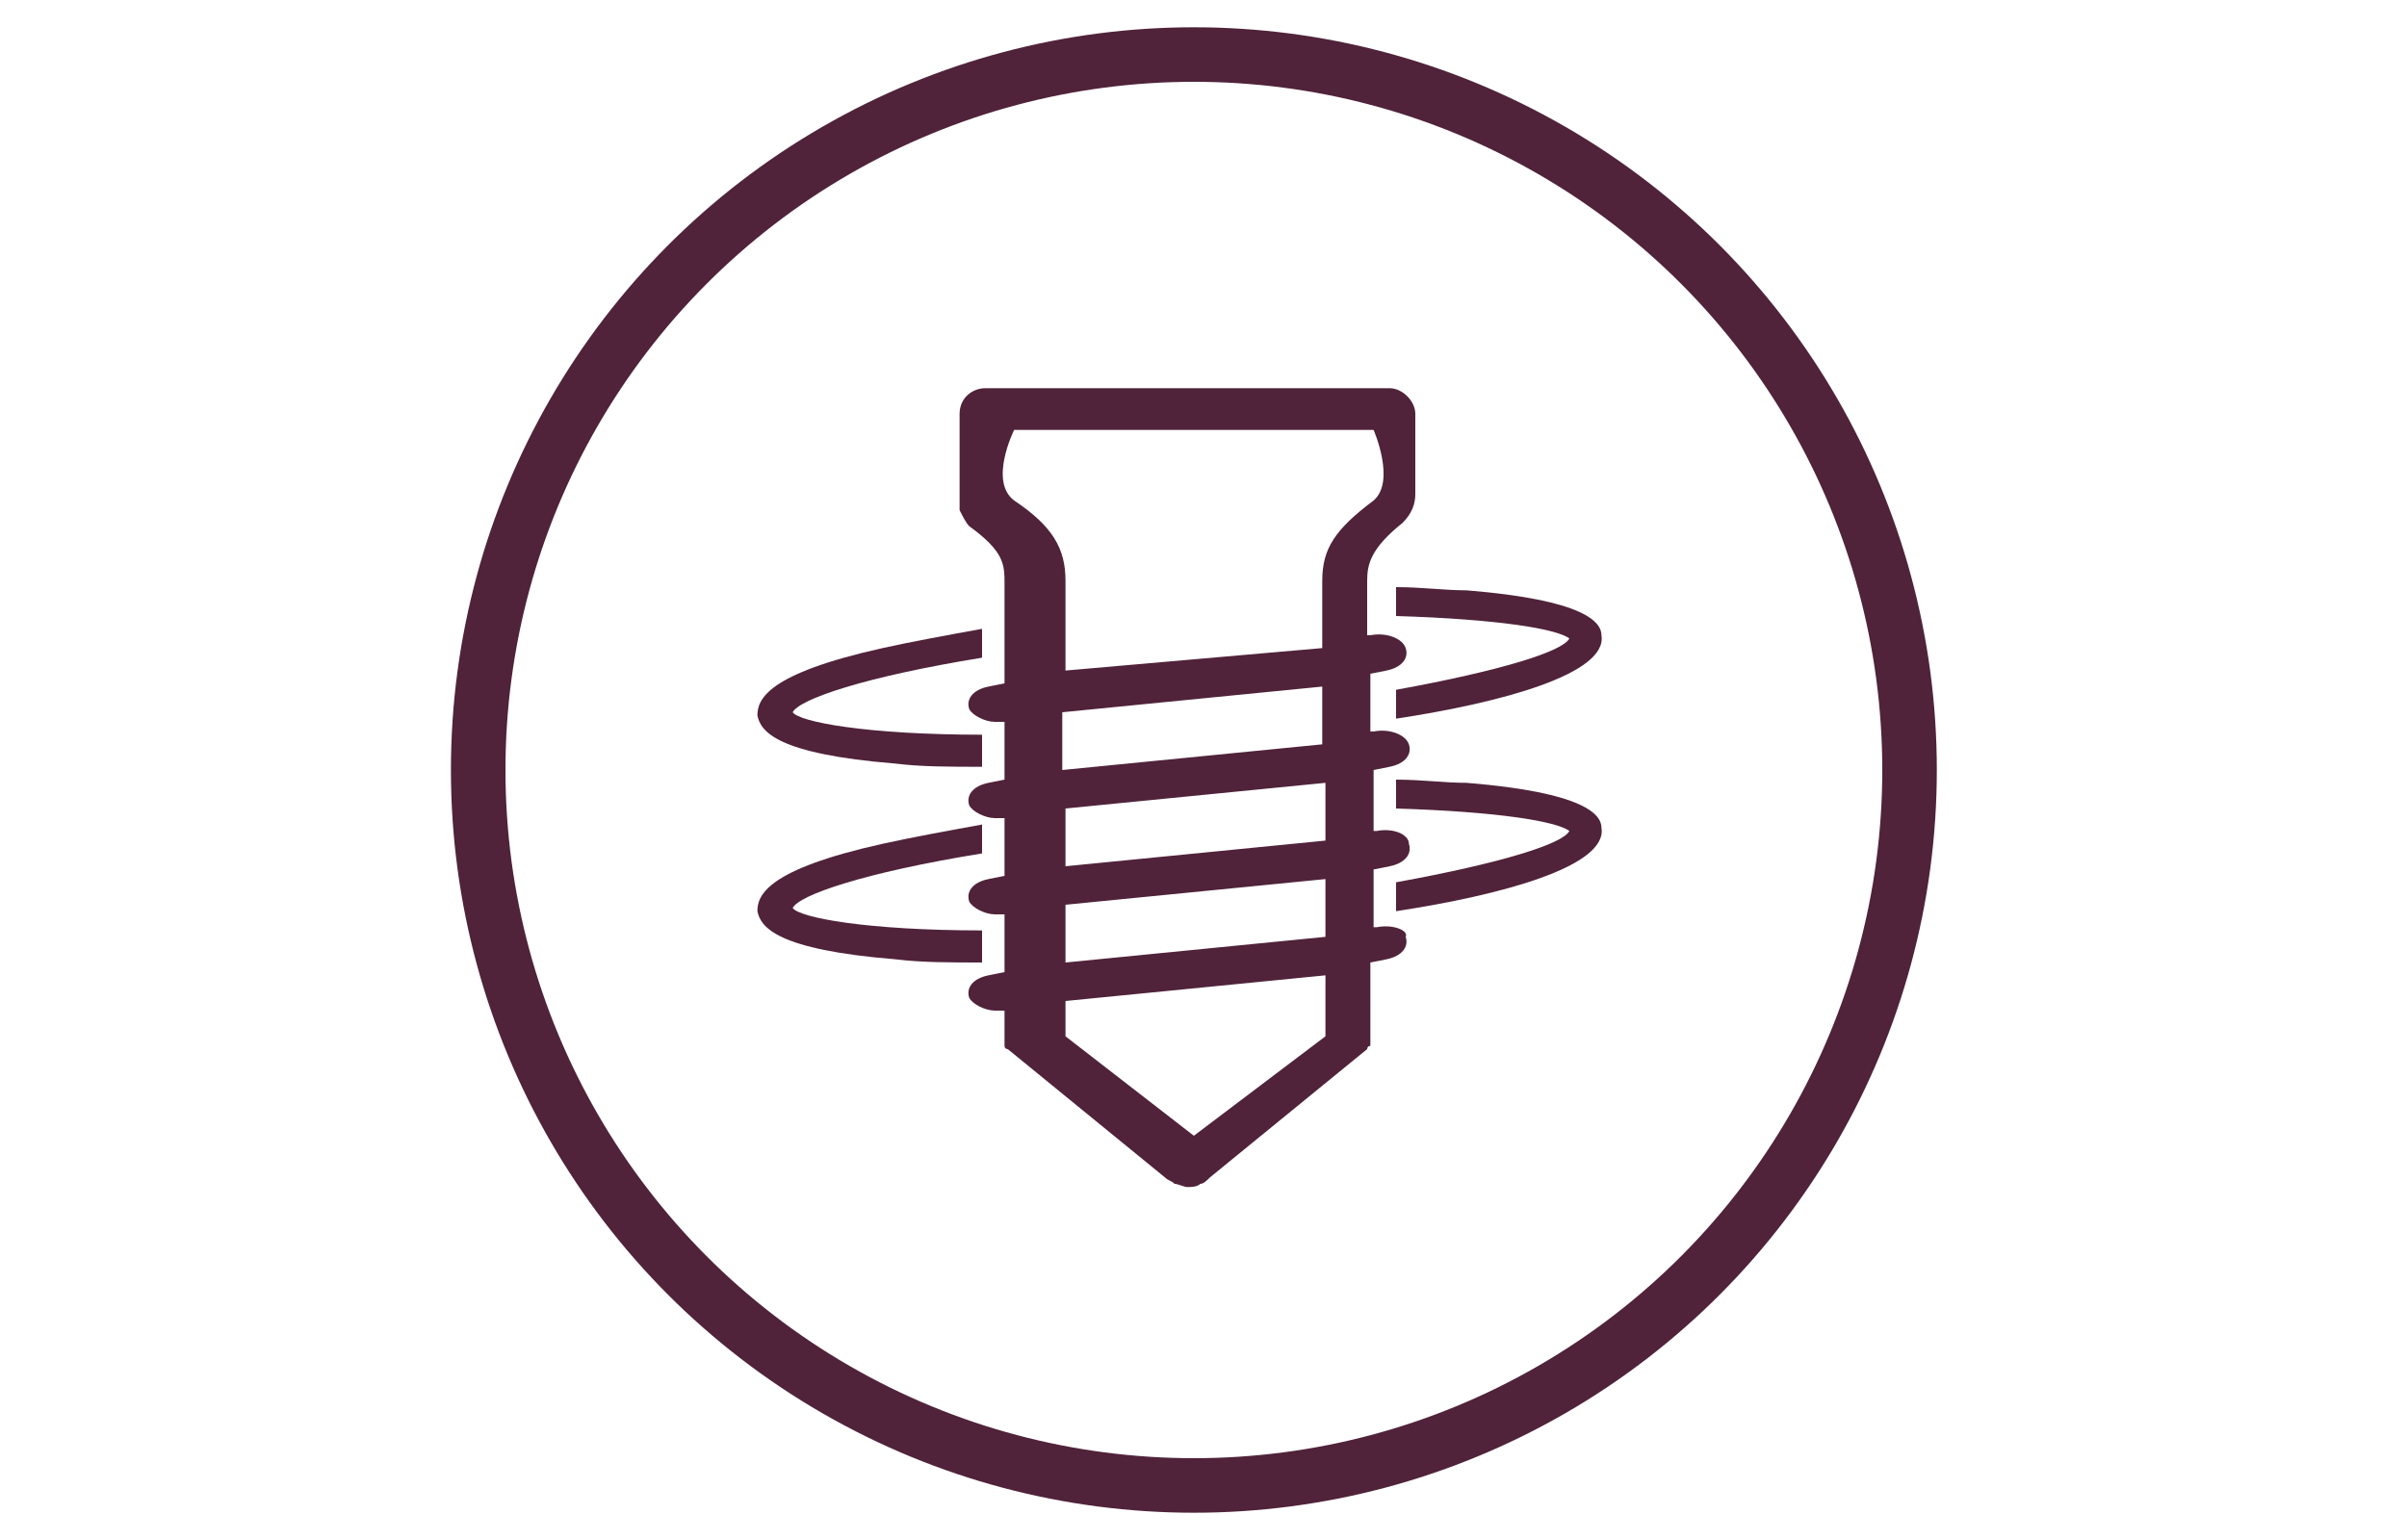
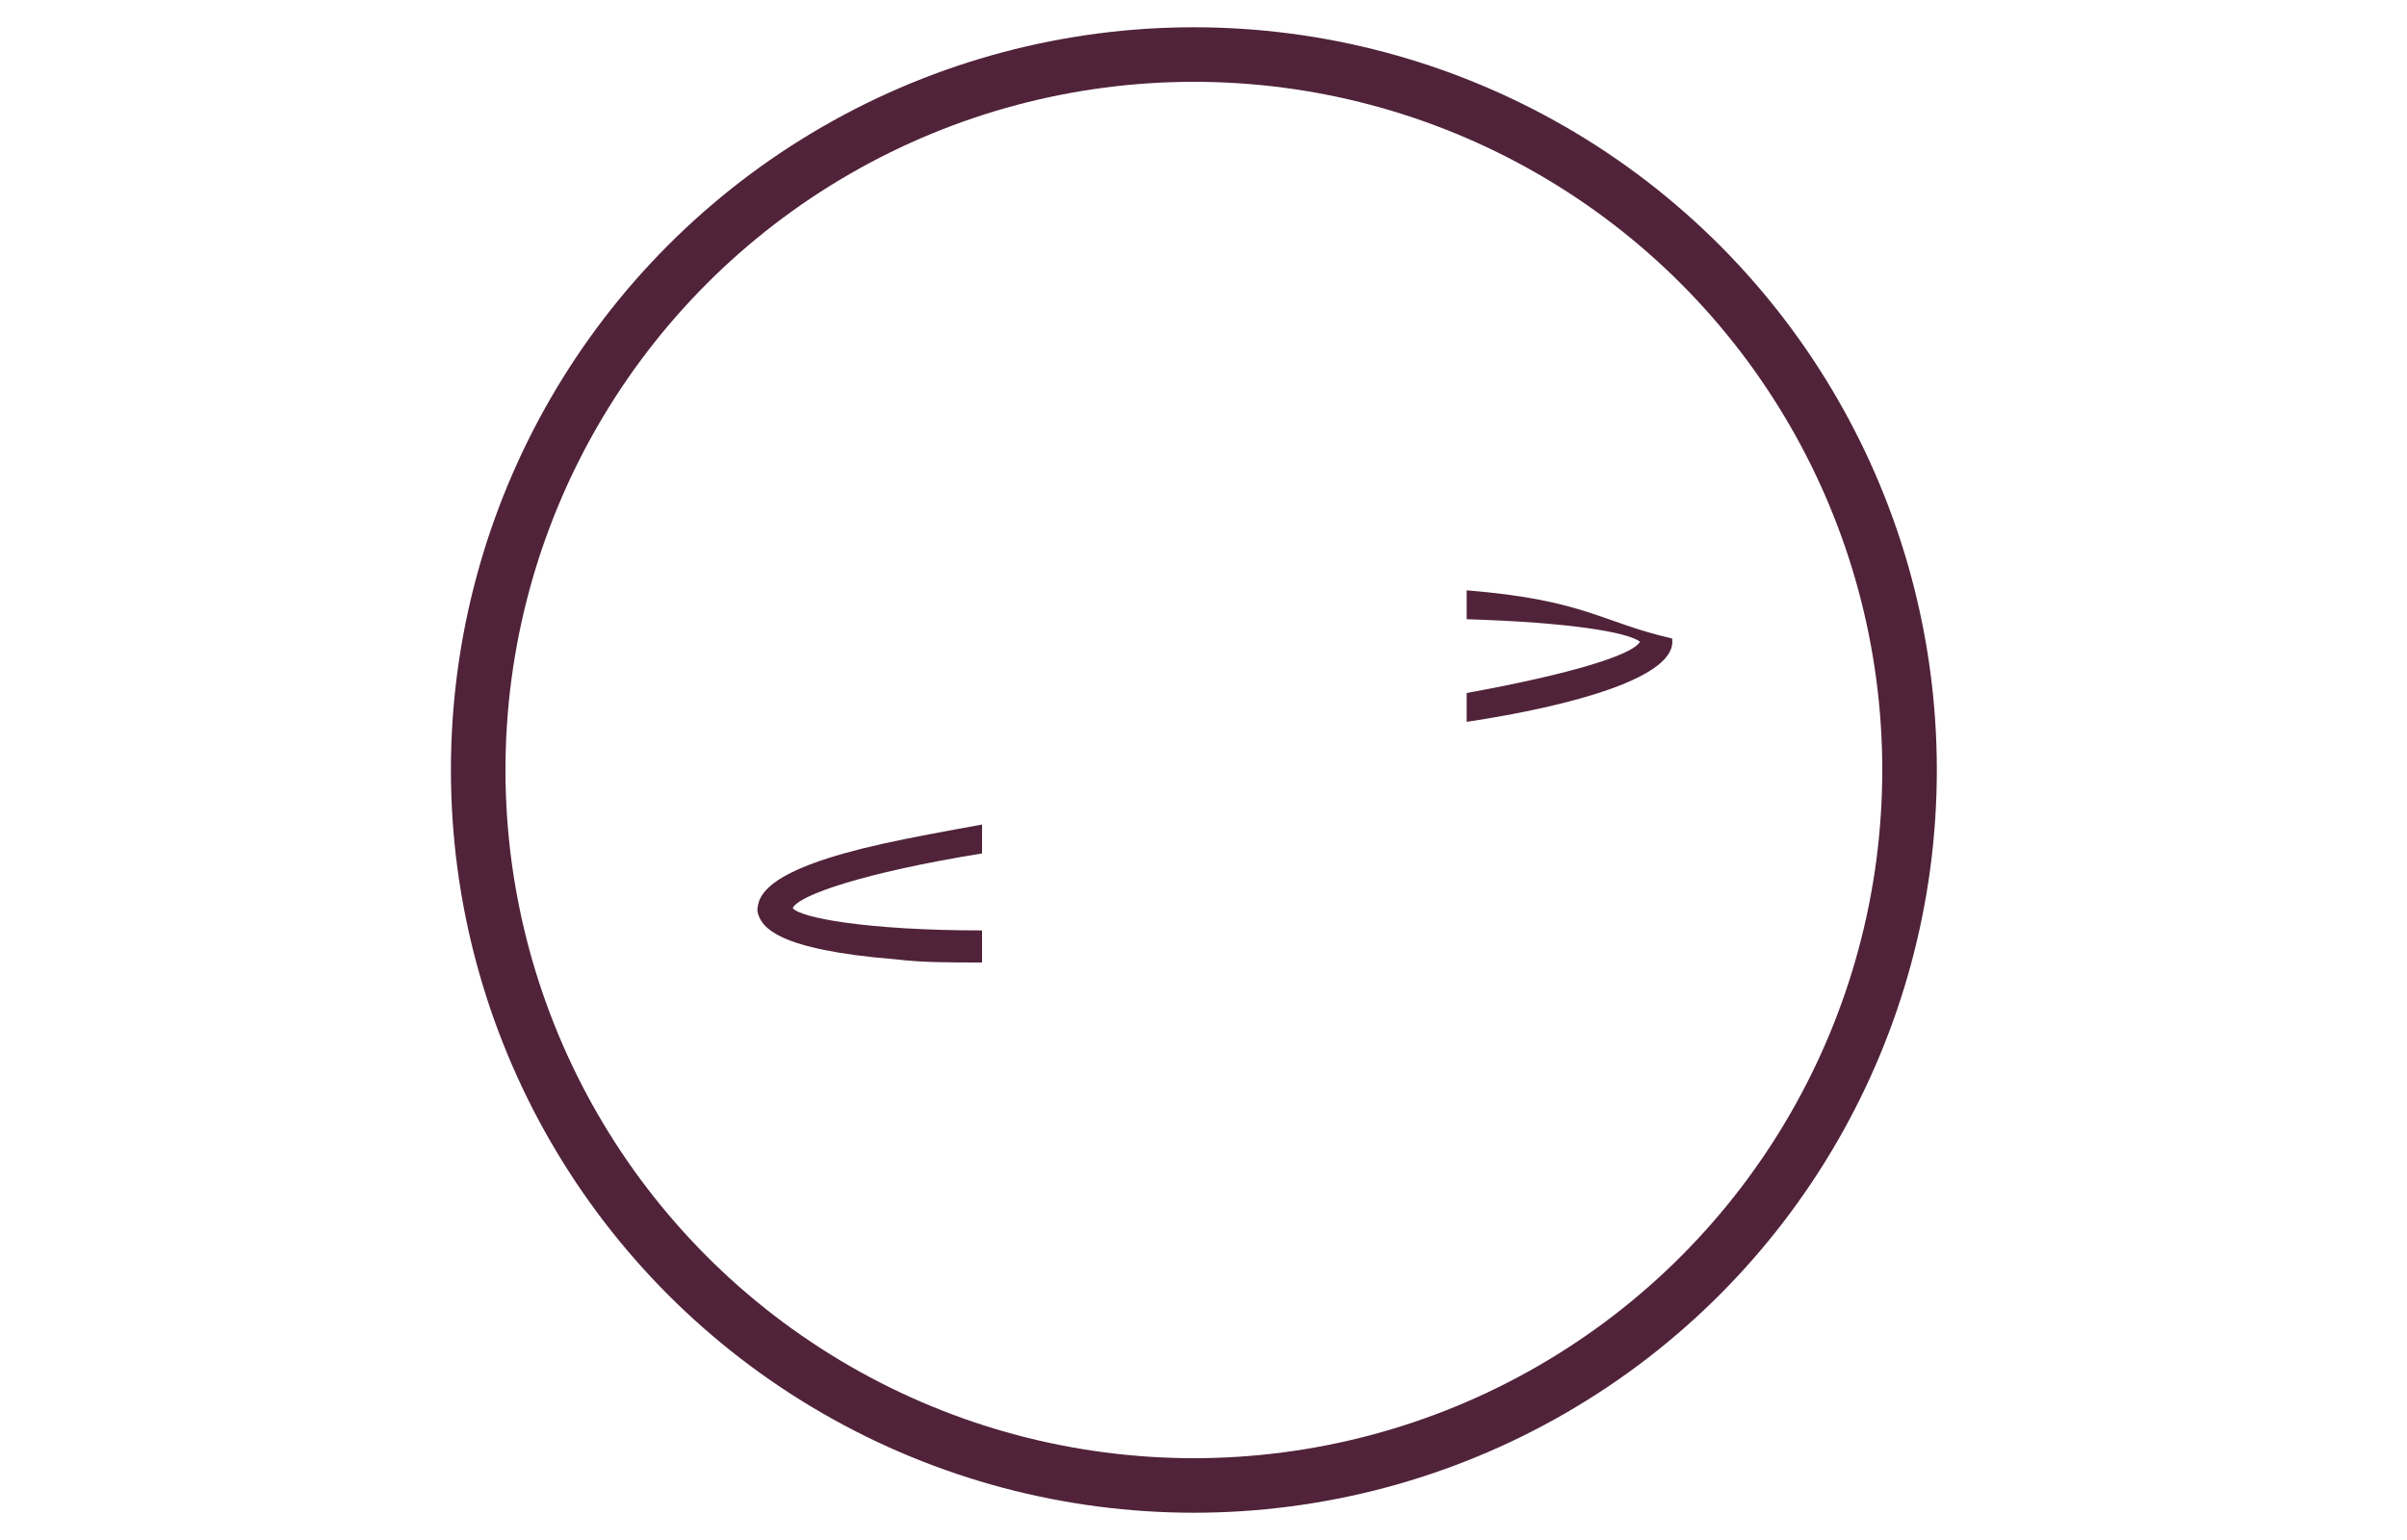
<svg xmlns="http://www.w3.org/2000/svg" version="1.1" id="Vrstva_1" x="0px" y="0px" viewBox="0 0 75 48" style="enable-background:new 0 0 75 48;" xml:space="preserve">
  <style type="text/css">
	.st0{fill:none;stroke:#50233A;stroke-width:1.7;stroke-linecap:round;stroke-linejoin:round;}
	.st1{fill:#50233A;}
</style>
  <circle class="st0" cx="37.2" cy="24" r="22.3" />
-   <path class="st1" d="M30.7,12.1c-0.4,0-0.8,0.3-0.8,0.8v3c0.1,0.2,0.2,0.4,0.3,0.5c1.1,0.8,1.1,1.2,1.1,1.8v3.1l-0.5,0.1  c-0.5,0.1-0.7,0.4-0.6,0.7c0.1,0.2,0.5,0.4,0.8,0.4c0.1,0,0.2,0,0.2,0h0.1v1.8l-0.5,0.1c-0.5,0.1-0.7,0.4-0.6,0.7  c0.1,0.2,0.5,0.4,0.8,0.4c0.1,0,0.2,0,0.2,0h0.1v1.8l-0.5,0.1c-0.5,0.1-0.7,0.4-0.6,0.7c0.1,0.2,0.5,0.4,0.8,0.4c0.1,0,0.2,0,0.2,0  h0.1v1.8l-0.5,0.1c-0.5,0.1-0.7,0.4-0.6,0.7c0.1,0.2,0.5,0.4,0.8,0.4c0.1,0,0.2,0,0.2,0h0.1v1v0.1c0,0,0,0.1,0.1,0.1l4.9,4  c0.1,0.1,0.2,0.1,0.3,0.2c0.1,0,0.3,0.1,0.4,0.1c0.1,0,0.3,0,0.4-0.1c0.1,0,0.2-0.1,0.3-0.2l4.9-4c0,0,0-0.1,0.1-0.1v-0.1V30  l0.5-0.1c0.5-0.1,0.7-0.4,0.6-0.7c0.1-0.2-0.4-0.4-0.9-0.3h-0.1v-1.8l0.5-0.1c0.5-0.1,0.7-0.4,0.6-0.7c0-0.3-0.5-0.5-1-0.4h-0.1V24  l0.5-0.1c0.5-0.1,0.7-0.4,0.6-0.7s-0.6-0.5-1.1-0.4h-0.1V21l0.5-0.1c0.5-0.1,0.7-0.4,0.6-0.7c-0.1-0.3-0.6-0.5-1.1-0.4h-0.1v-1.7  c0-0.5,0.1-1,1.1-1.8c0.3-0.3,0.4-0.6,0.4-0.9v-0.4c0-0.2,0-0.4,0-0.7v-1.4c0-0.4-0.4-0.8-0.8-0.8H30.7z M41.3,32.3L41.3,32.3  l-4.1,3.1l-4-3.1v-1.1l8.1-0.8V32.3z M33.1,24v-1.8l8.1-0.8v1.8L33.1,24z M41.3,29.2L41.3,29.2L33.2,30v-1.8l8.1-0.8V29.2z   M41.3,26.2L41.3,26.2L33.2,27v-1.8l8.1-0.8V26.2z M42.8,15.6c-1.2,0.9-1.6,1.5-1.6,2.5v2.1l-8,0.7v-2.8c0-1-0.4-1.7-1.6-2.5  c-0.8-0.6,0-2.2,0-2.2h3h5.2h3C42.8,13.4,43.5,15,42.8,15.6z" />
-   <path class="st1" d="M30.6,22.9c-3.6,0-5.7-0.4-5.9-0.7c0.2-0.4,2.2-1.1,5.9-1.7v-0.9c-1.1,0.2-2.2,0.4-3.1,0.6  c-3.6,0.8-3.9,1.6-3.9,2.1c0.1,0.5,0.6,1.2,4.3,1.5c0.8,0.1,1.7,0.1,2.7,0.1V22.9z" />
-   <path class="st1" d="M45.7,18.4c-0.7,0-1.4-0.1-2.2-0.1v0.9c3.2,0.1,5,0.4,5.4,0.7c-0.2,0.4-2.1,1-5.4,1.6v0.9  c3.3-0.5,6.6-1.4,6.4-2.6C49.9,19.4,49.4,18.7,45.7,18.4z" />
+   <path class="st1" d="M45.7,18.4v0.9c3.2,0.1,5,0.4,5.4,0.7c-0.2,0.4-2.1,1-5.4,1.6v0.9  c3.3-0.5,6.6-1.4,6.4-2.6C49.9,19.4,49.4,18.7,45.7,18.4z" />
  <path class="st1" d="M30.6,29c-3.6,0-5.7-0.4-5.9-0.7c0.2-0.4,2.2-1.1,5.9-1.7v-0.9c-1.1,0.2-2.2,0.4-3.1,0.6  c-3.6,0.8-3.9,1.6-3.9,2.1c0.1,0.5,0.6,1.2,4.3,1.5c0.8,0.1,1.7,0.1,2.7,0.1V29z" />
-   <path class="st1" d="M45.7,24.4c-0.7,0-1.4-0.1-2.2-0.1v0.9c3.2,0.1,5,0.4,5.4,0.7c-0.2,0.4-2.1,1-5.4,1.6v0.9  c3.3-0.5,6.6-1.4,6.4-2.6C49.9,25.4,49.4,24.7,45.7,24.4z" />
</svg>